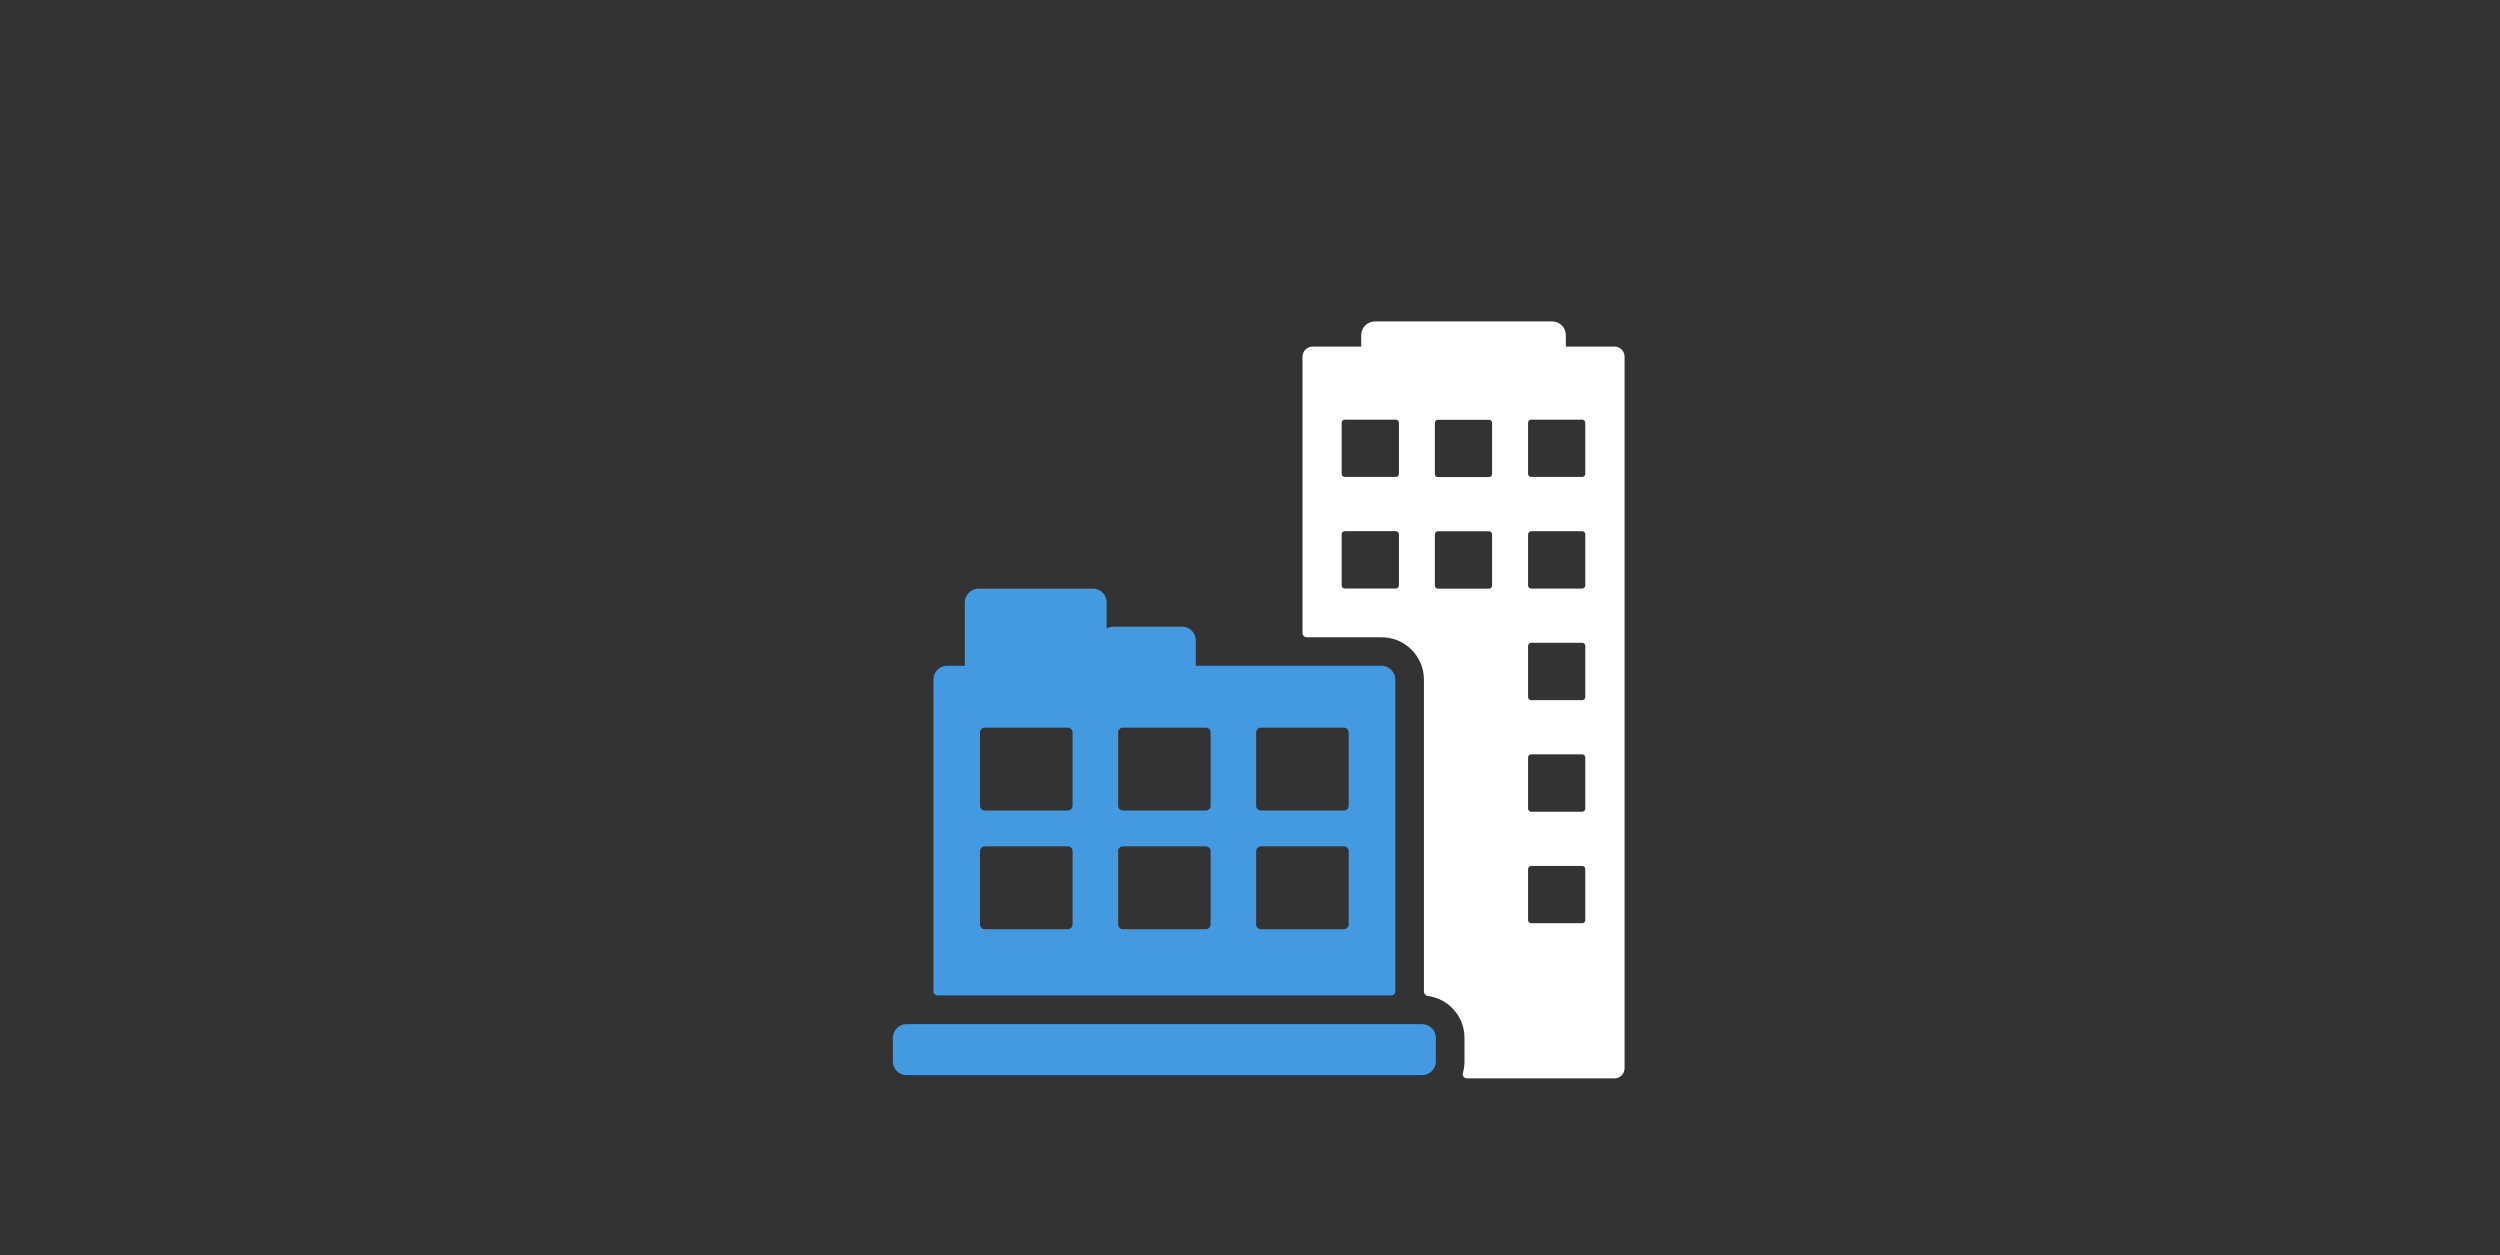
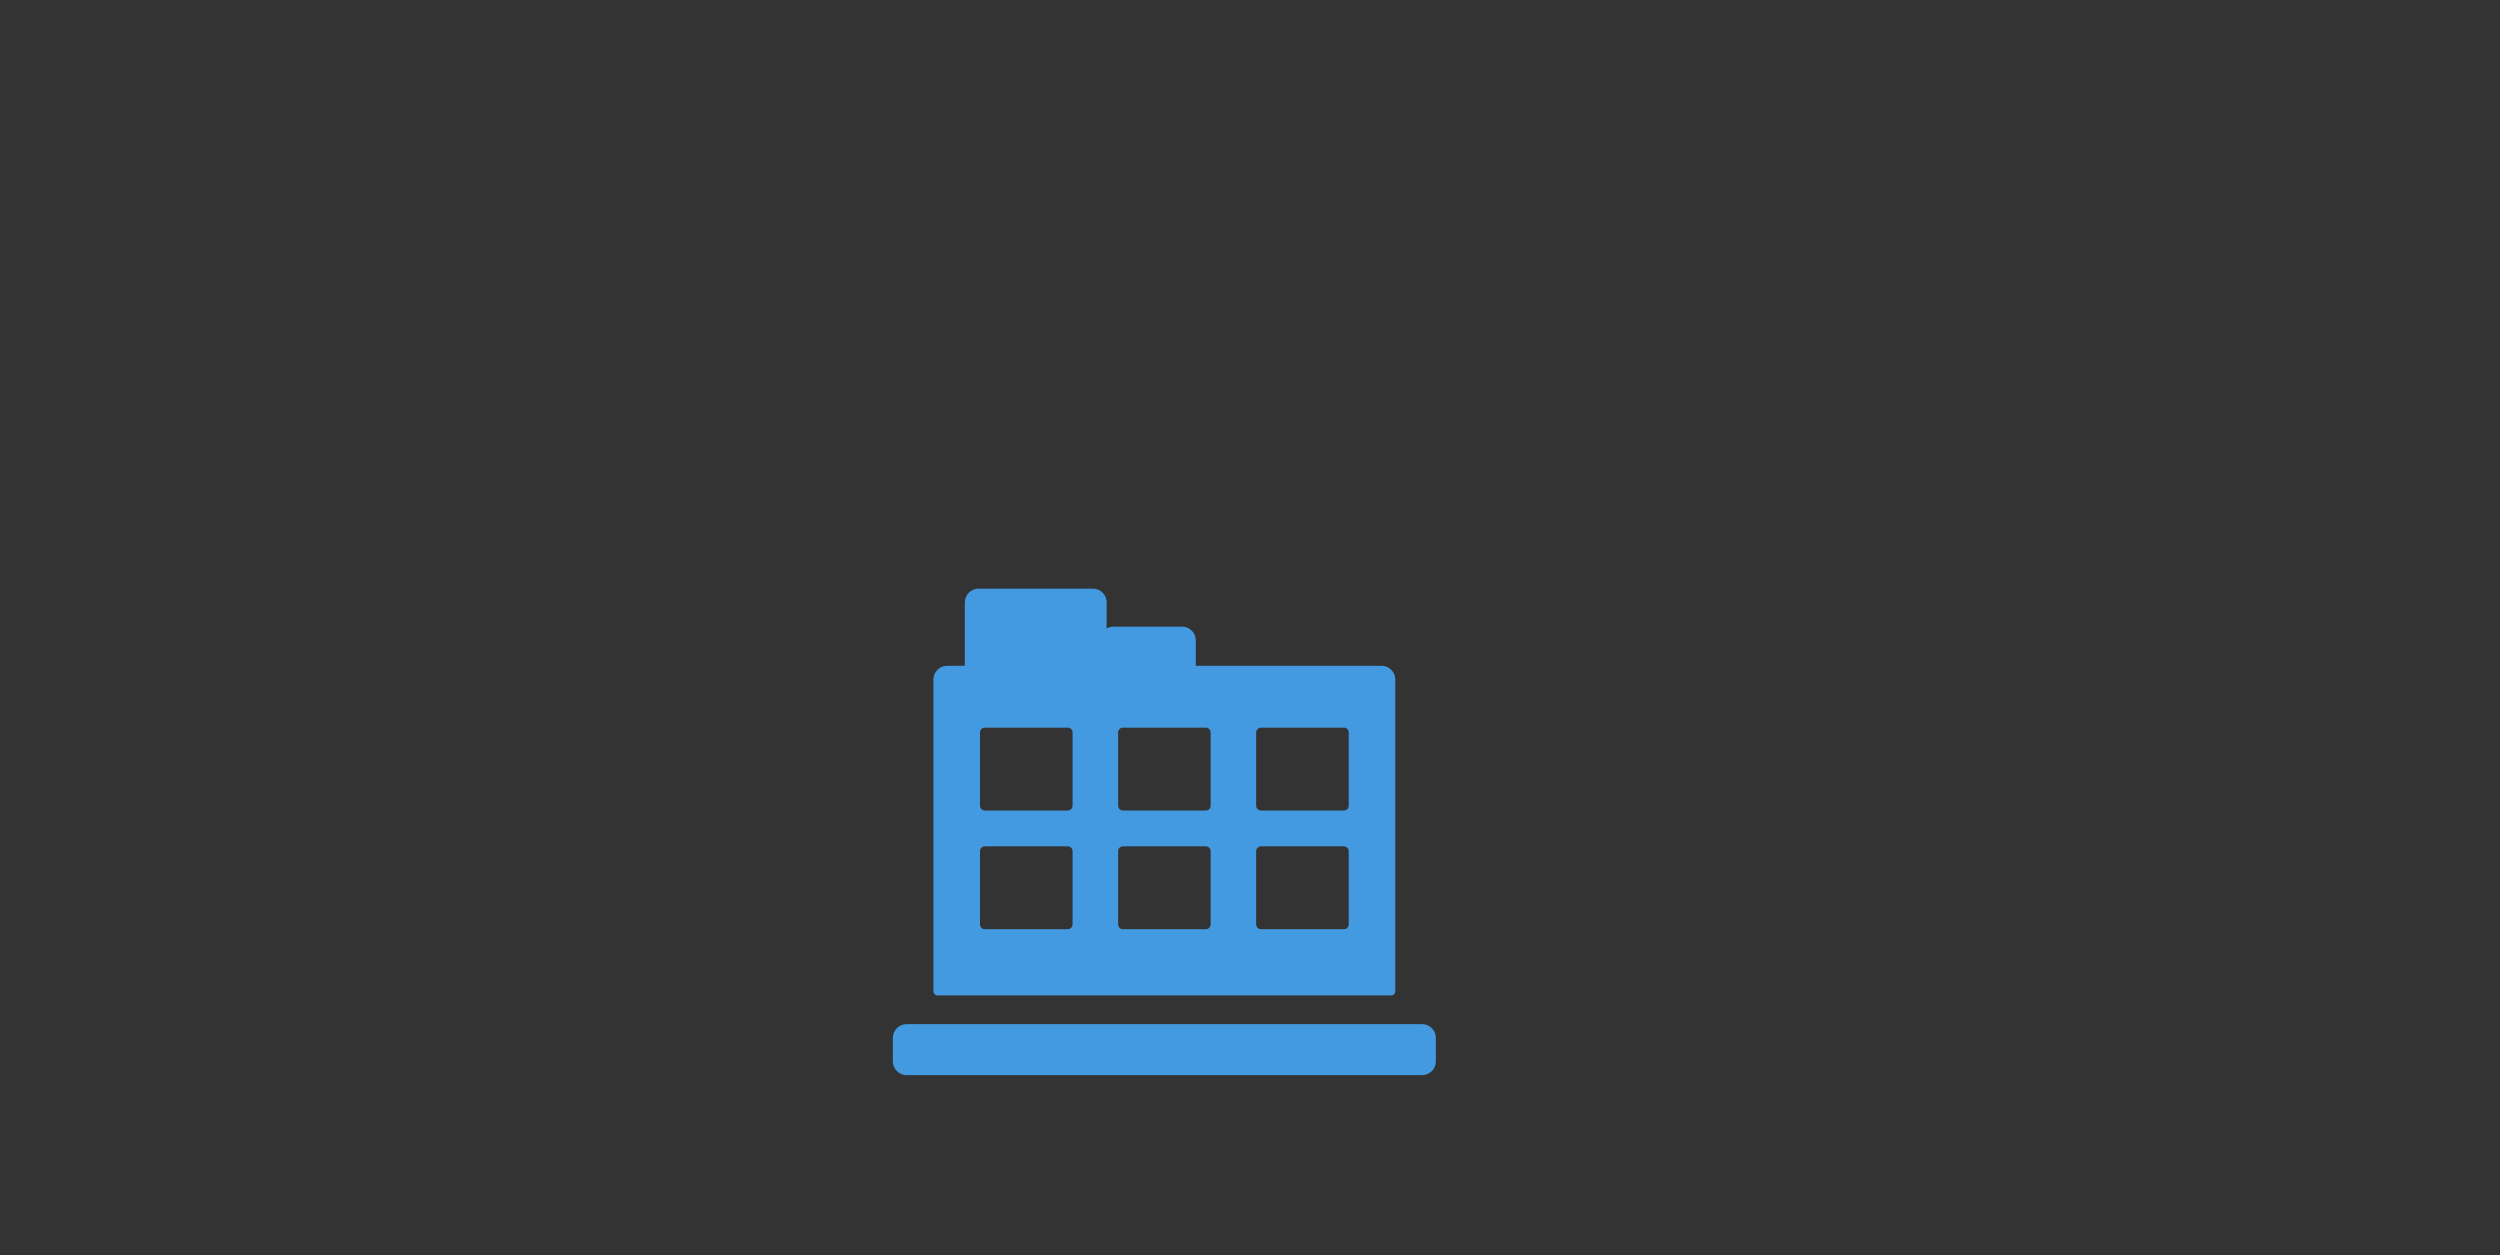
<svg xmlns="http://www.w3.org/2000/svg" id="Layer_3" data-name="Layer 3" viewBox="0 0 350 175.7">
  <rect x="0" y="0" width="350" height="175.7" fill="#333333" stroke="none" />
  <defs>
    <style>
      .cls-1 {
        fill: #fff;
      }

      .cls-2 {
        fill: #439ae1;
      }
    </style>
  </defs>
  <path class="cls-2" d="m137.2,119.16c0-.37.3-.67.67-.67h11.62c.37,0,.67.3.67.67v10.25c0,.37-.3.68-.67.68h-11.62c-.37,0-.67-.3-.67-.68v-10.25h0Zm0-16.61c0-.37.3-.68.67-.68h11.62c.37,0,.67.3.67.68v10.25c0,.37-.3.67-.67.67h-11.62c-.37,0-.67-.3-.67-.67v-10.25h0Zm19.33,16.61c0-.37.3-.67.68-.67h11.61c.37,0,.67.3.67.67v10.25c0,.37-.3.68-.67.68h-11.61c-.37,0-.67-.3-.67-.68v-10.25h0Zm0-16.61c0-.37.3-.68.68-.68h11.61c.37,0,.67.3.67.68v10.25c0,.37-.3.67-.67.67h-11.61c-.37,0-.67-.3-.67-.67v-10.25h0Zm19.33,16.61c0-.37.3-.67.68-.67h11.61c.37,0,.67.3.67.67v10.25c0,.37-.3.68-.67.68h-11.61c-.37,0-.68-.3-.68-.68v-10.25h0Zm0-16.61c0-.37.3-.68.68-.68h11.61c.37,0,.67.3.67.68v10.25c0,.37-.3.67-.67.67h-11.61c-.37,0-.68-.3-.68-.67v-10.25h0Zm-40.79-18.22v8.88h-2.47c-1.06,0-1.92.87-1.92,1.92v43.66c0,.31.26.57.57.57h63.52c.32,0,.57-.26.57-.57v-43.66c0-1.06-.87-1.92-1.92-1.92h-26.01v-3.56c0-1.06-.86-1.92-1.92-1.92h-9.6c-.35,0-.68.09-.96.26v-3.66c0-1.06-.86-1.92-1.92-1.92h-16.01c-1.06,0-1.92.86-1.92,1.92h0Z" />
  <path class="cls-2" d="m182.34,143.38h-55.42c-1.06,0-1.92.86-1.92,1.92v3.3c0,1.06.86,1.92,1.92,1.92h72.18c1.06,0,1.92-.86,1.92-1.92v-3.3c0-1.06-.86-1.92-1.92-1.92h-16.76Z" />
-   <path class="cls-1" d="m201.31,82.41c-.24,0-.43-.19-.43-.44v-7.15c0-.24.19-.44.43-.44h7.15c.24,0,.43.2.43.44v7.15c0,.24-.19.44-.43.44h-7.15Zm-.43-23.2c0-.24.19-.44.43-.44h7.15c.24,0,.43.2.43.44v7.15c0,.24-.19.43-.43.43h-7.15c-.24,0-.43-.19-.43-.43v-7.15h0Zm13.05,62.46c0-.24.19-.44.43-.44h7.15c.24,0,.43.2.43.44v7.15c0,.24-.19.43-.43.43h-7.15c-.24,0-.43-.19-.43-.43v-7.15h0Zm0-15.62c0-.24.19-.44.43-.44h7.15c.24,0,.43.2.43.44v7.15c0,.24-.19.44-.43.44h-7.15c-.24,0-.43-.2-.43-.44v-7.15h0Zm0-15.62c0-.24.19-.44.43-.44h7.15c.24,0,.43.19.43.44v7.15c0,.24-.19.44-.43.44h-7.15c-.24,0-.43-.2-.43-.44v-7.15h0Zm0-15.62c0-.24.19-.44.43-.44h7.15c.24,0,.43.2.43.44v7.15c0,.24-.19.44-.43.44h-7.15c-.24,0-.43-.19-.43-.44v-7.15h0Zm0-15.62c0-.24.19-.44.43-.44h7.15c.24,0,.43.2.43.44v7.15c0,.24-.19.43-.43.43h-7.15c-.24,0-.43-.19-.43-.43v-7.15h0Zm-18.08,7.15c0,.24-.19.43-.44.43h-7.15c-.24,0-.43-.19-.43-.43v-7.15c0-.24.19-.44.43-.44h7.15c.24,0,.44.2.44.44v7.15h0Zm0,15.61c0,.24-.19.44-.44.44h-7.15c-.24,0-.43-.19-.43-.44v-7.15c0-.24.19-.44.43-.44h7.15c.24,0,.44.2.44.44v7.15h0Zm8.95,68.25c-.11.39.18.77.59.77h20.63c.78,0,1.42-.63,1.42-1.41V49.94c0-.78-.63-1.42-1.42-1.42h-6.8v-1.6c0-1.06-.86-1.92-1.92-1.92h-24.81c-1.06,0-1.92.87-1.92,1.92v1.6h-6.8c-.78,0-1.42.64-1.42,1.42v38.67c0,.34.27.61.61.61h10.47c3.27,0,5.92,2.66,5.92,5.92v43.67c0,.31.22.58.52.62,2.91.37,5.16,2.86,5.16,5.87v3.3c0,.57-.08,1.12-.23,1.64h0Z" />
</svg>